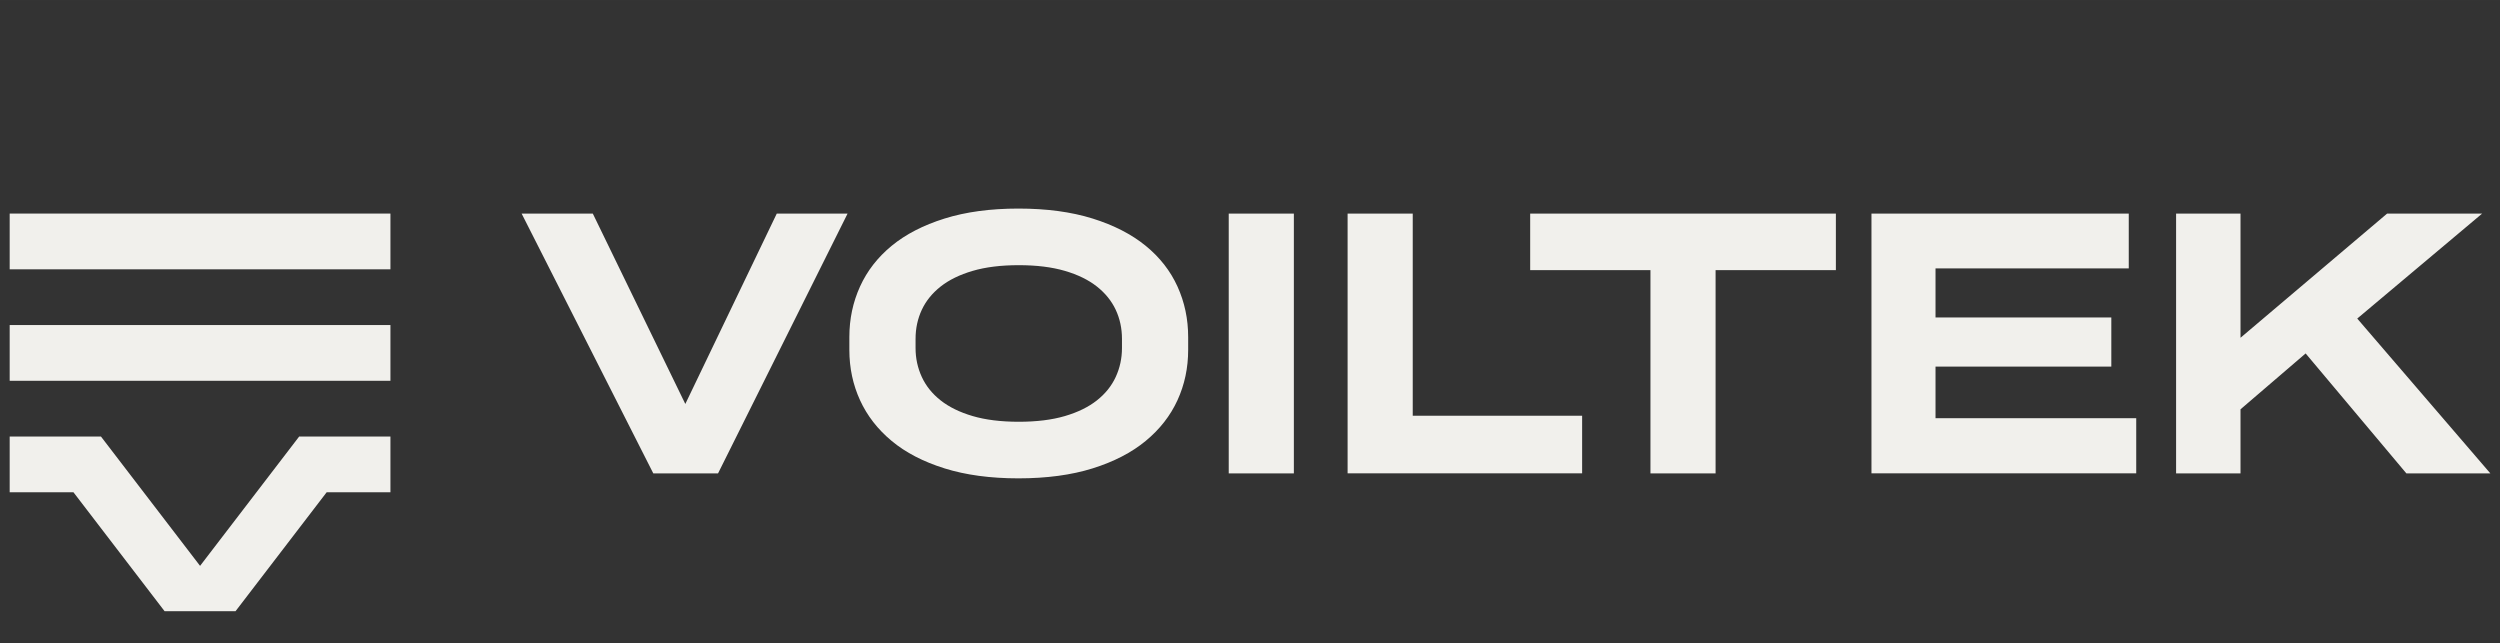
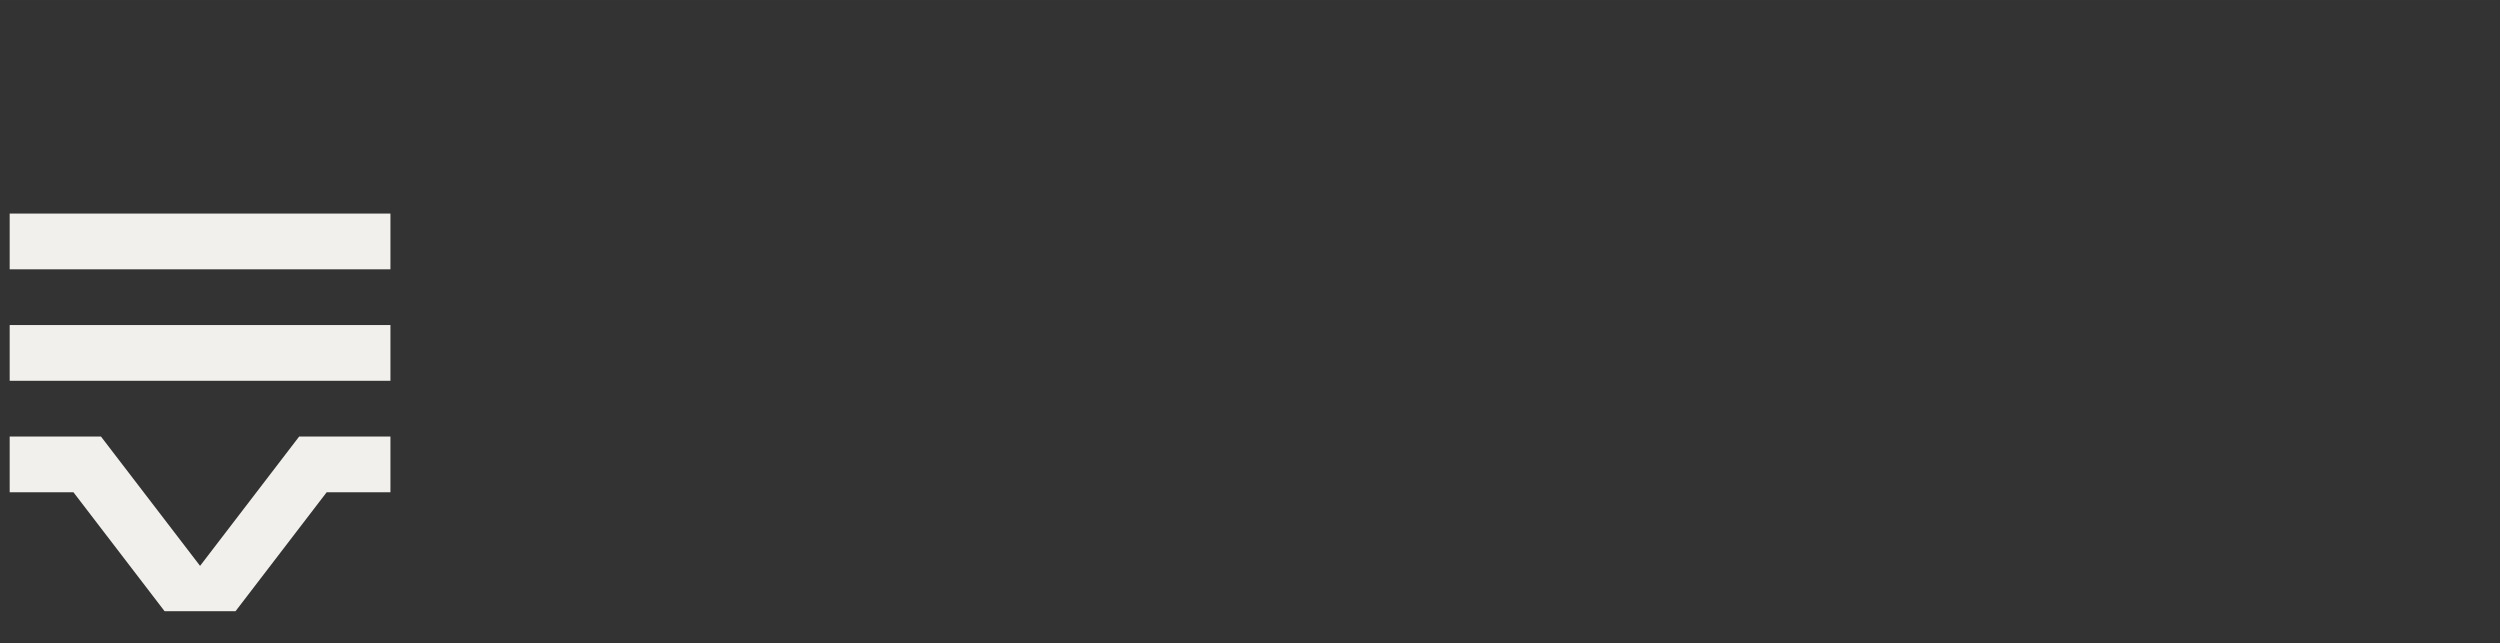
<svg xmlns="http://www.w3.org/2000/svg" xml:space="preserve" width="90.432mm" height="23.26mm" version="1.1" style="shape-rendering:geometricPrecision; text-rendering:geometricPrecision; image-rendering:optimizeQuality; fill-rule:evenodd; clip-rule:evenodd" viewBox="0 0 1369.15 352.15">
  <rect x="0" y="0" width="1369.15" height="352.15" fill="#333333" stroke="none" />
  <defs>
    <style type="text/css">
   
    .fil0 {fill:none}
    .fil1 {fill:#F1F0EC}
   
  </style>
  </defs>
  <g id="Layer_x0020_1">
    <g id="_2625746958864">
      <rect class="fil0" x="-0" width="1369.15" height="352.15" />
      <g>
        <polygon class="fil1" points="5.3,178.01 213.83,178.01 213.83,208.54 5.3,208.54 " />
        <polygon class="fil1" points="5.3,116.96 213.83,116.96 213.83,147.49 5.3,147.49 " />
        <polygon class="fil1" points="5.3,239.07 55.34,239.07 55.34,239.13 109.57,309.9 163.79,239.13 163.79,239.07 213.83,239.07 213.83,269.59 178.9,269.59 128.99,334.73 109.57,334.73 90.14,334.73 40.23,269.59 5.3,269.59 " />
      </g>
-       <path class="fil1" d="M425.4 116.96l38.79 0 -70.94 142.28 -35.47 0 -72.11 -142.28 38.98 0 50.67 104.27 50.09 -104.27zm132.34 145.01c-15.33,0 -28.81,-1.82 -40.44,-5.46 -11.63,-3.64 -21.28,-8.64 -28.94,-15.01 -7.67,-6.37 -13.45,-13.81 -17.35,-22.32 -3.9,-8.51 -5.85,-17.7 -5.85,-27.58l0 -7.02c0,-9.88 1.95,-19.1 5.85,-27.68 3.9,-8.57 9.68,-16.01 17.35,-22.31 7.67,-6.3 17.31,-11.27 28.94,-14.91 11.63,-3.64 25.11,-5.46 40.44,-5.46 15.46,0 29.01,1.82 40.64,5.46 11.63,3.64 21.31,8.61 29.04,14.91 7.73,6.3 13.55,13.74 17.44,22.31 3.9,8.58 5.85,17.8 5.85,27.68l0 7.02c0,9.88 -1.95,19.07 -5.85,27.58 -3.9,8.51 -9.71,15.95 -17.44,22.32 -7.73,6.37 -17.41,11.37 -29.04,15.01 -11.63,3.64 -25.17,5.46 -40.64,5.46zm0.2 -30.99c9.74,0 18.16,-1.04 25.24,-3.12 7.08,-2.08 12.93,-4.94 17.54,-8.58 4.61,-3.64 8.06,-7.93 10.33,-12.86 2.27,-4.94 3.41,-10.2 3.41,-15.79l0 -5.07c0,-5.72 -1.14,-11.01 -3.41,-15.88 -2.27,-4.87 -5.72,-9.13 -10.33,-12.77 -4.61,-3.64 -10.46,-6.5 -17.54,-8.57 -7.08,-2.08 -15.5,-3.12 -25.24,-3.12 -9.75,0 -18.16,1.04 -25.24,3.12 -7.08,2.08 -12.93,4.94 -17.54,8.57 -4.61,3.64 -8.06,7.9 -10.33,12.77 -2.27,4.87 -3.41,10.17 -3.41,15.88l0 5.07c0,5.59 1.14,10.85 3.41,15.79 2.27,4.94 5.72,9.22 10.33,12.86 4.61,3.64 10.46,6.5 17.54,8.58 7.08,2.08 15.5,3.12 25.24,3.12zm150.66 28.26l-35.67 0 0 -142.28 35.67 0 0 142.28zm29.43 0l0 -142.28 35.67 0 0 110.7 92.77 0 0 31.57 -128.44 0zm99.99 -111.29l0 -30.99 167.42 0 0 30.99 -65.88 0 0 111.29 -35.67 0 0 -111.29 -65.88 0zm186.91 111.29l0 -142.28 140.91 0 0 30.01 -105.83 0 0 26.9 96.28 0 0 26.9 -96.28 0 0 28.26 109.92 0 0 30.21 -145.01 0zm292.94 0l-55.16 -65.68 -35.67 30.6 0 35.08 -35.28 0 0 -142.28 35.28 0 0 68.02 80.3 -68.02 52.04 0 -68.41 57.5 72.89 84.78 -46 0z" />
    </g>
  </g>
</svg>